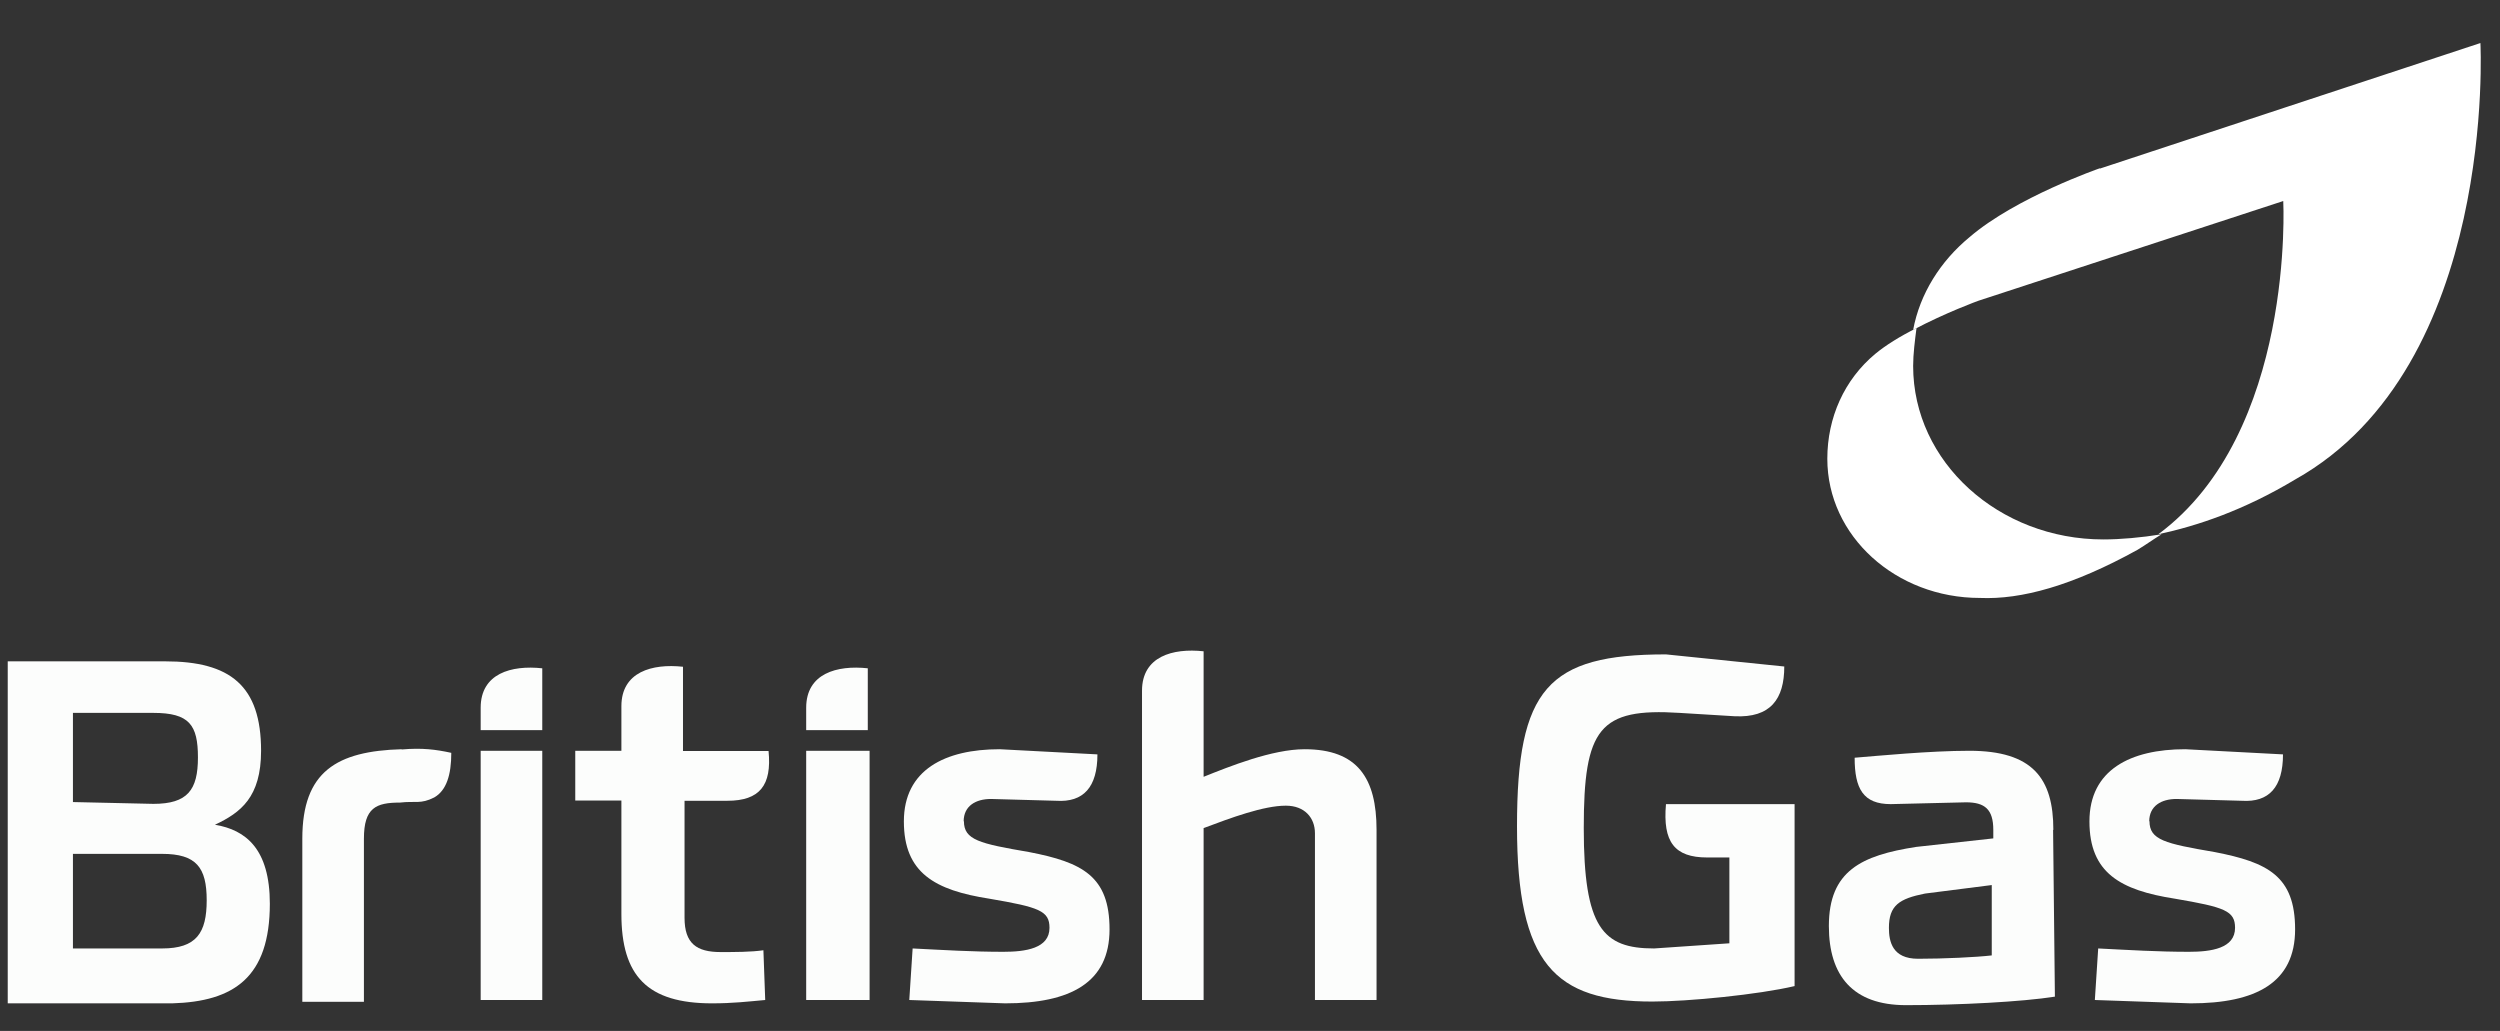
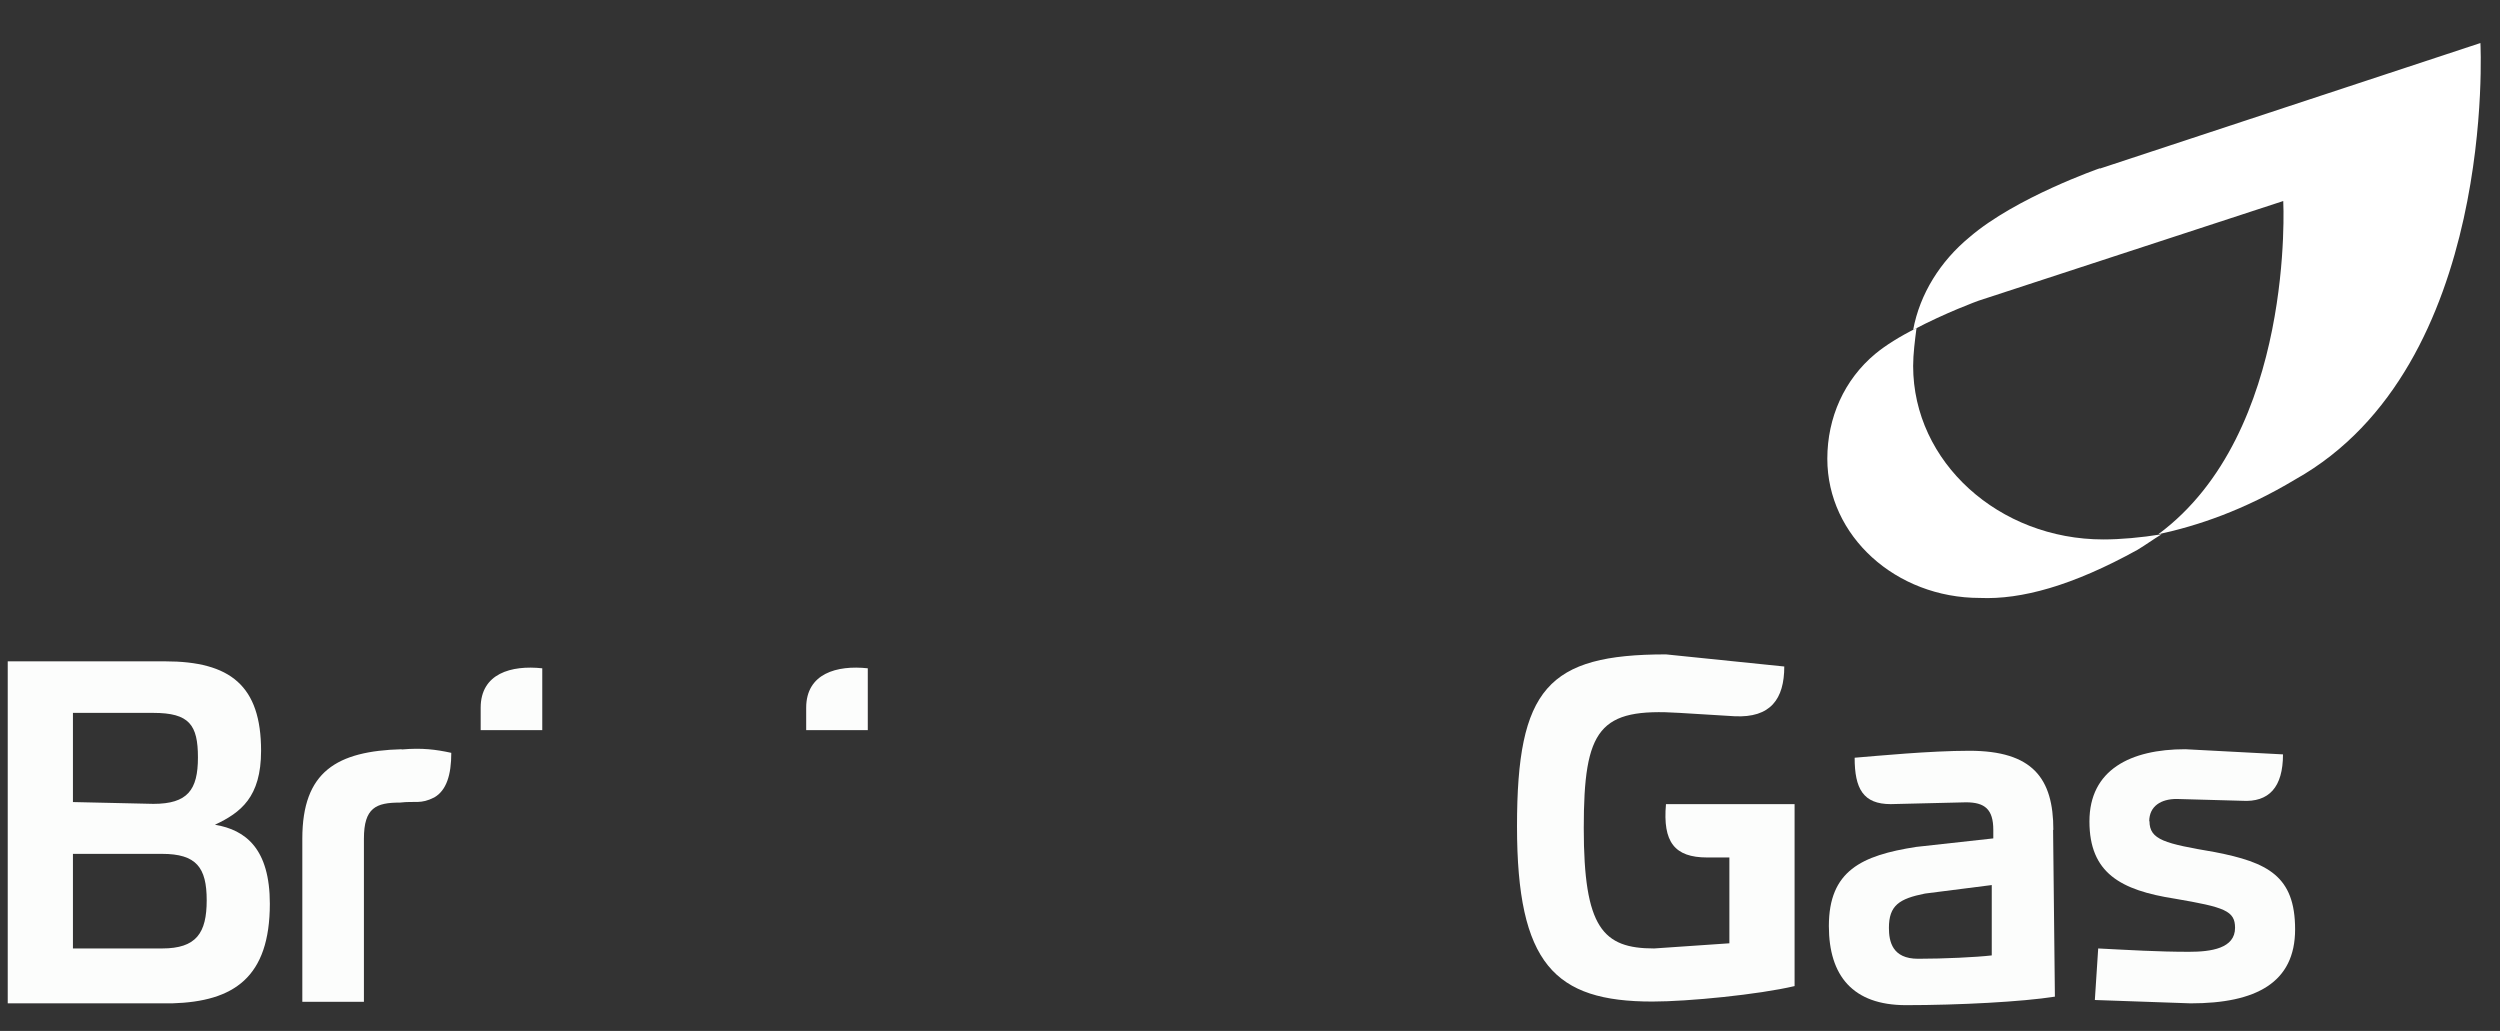
<svg xmlns="http://www.w3.org/2000/svg" id="Layer_2" data-name="Layer 2" viewBox="0 0 97 40">
  <rect x="0" y="0" width="97" height="40" fill="#333333" stroke="none" />
  <defs>
    <style>
      .cls-1 {
        fill: none;
      }

      .cls-1, .cls-2, .cls-3 {
        stroke-width: 0px;
      }

      .cls-2 {
        fill: #fcfdfc;
      }

      .cls-3 {
        fill: #fff;
      }
    </style>
  </defs>
  <g id="Layer_1-2" data-name="Layer 1">
    <g>
      <rect class="cls-1" width="97" height="40" />
      <path class="cls-2" d="M18.65,28.33h2.39v-2.4c-1.2-.13-2.39.2-2.39,1.53v.87ZM15.59,29.07c-2.53.07-3.86.87-3.86,3.47v6.33h2.39v-6.33c0-1.2.47-1.4,1.4-1.4.6-.07.8.07,1.33-.2.47-.27.66-.87.66-1.73-.6-.13-1.13-.2-1.93-.13ZM2.83,33.13h3.46c1.33,0,1.73.53,1.73,1.8s-.4,1.87-1.73,1.87h-3.46v-3.67ZM10.47,35.07c0-2.13-.93-2.87-2.13-3.07,1-.47,1.79-1.07,1.79-2.87,0-2.53-1.2-3.47-3.72-3.47H.3v13.27h6.38c2.39-.07,3.79-1,3.79-3.87ZM2.83,31.13v-3.47h3.12c1.4,0,1.73.47,1.73,1.73s-.4,1.8-1.73,1.8l-3.12-.07ZM31.28,28.33h2.39v-2.4c-1.2-.13-2.39.2-2.39,1.53v.87Z" />
-       <path class="cls-2" d="M31.28,29.13h2.46v9.67h-2.46v-9.67ZM50.62,29.07c-1.26,0-2.92.67-3.92,1.07v-4.87c-1.2-.13-2.39.2-2.39,1.53v12h2.39v-6.67c1.06-.4,2.33-.87,3.19-.87.73,0,1.13.47,1.13,1.07v6.47h2.39v-6.6c0-2-.73-3.13-2.79-3.13ZM18.65,29.13h2.39v9.67h-2.39v-9.67ZM26.56,31.07h1.66c1.26,0,1.73-.6,1.6-1.93h-3.32v-3.27c-1.2-.13-2.39.2-2.39,1.53v1.73h-1.79v1.93h1.79v4.4c0,2.4,1,3.47,3.52,3.47.8,0,1.4-.07,2.06-.13l-.07-1.93c-.47.07-1.13.07-1.66.07-.93,0-1.4-.33-1.4-1.33v-4.53Z" />
-       <path class="cls-2" d="M37.39,31.87c0-.6.47-.87,1.06-.87l2.53.07c1.06.07,1.6-.53,1.6-1.8l-3.79-.2c-2.13,0-3.72.8-3.72,2.8s1.2,2.67,3.32,3c1.93.33,2.33.47,2.33,1.13,0,.8-.93.93-1.79.93-1.2,0-2.33-.07-3.52-.13l-.13,2,3.72.13c2.53,0,4.05-.8,4.05-2.87s-1.06-2.6-3.12-3c-1.93-.33-2.53-.47-2.53-1.2Z" />
      <path class="cls-2" d="M69.63,31.2h-4.99c-.13,1.47.33,2.07,1.6,2.07h.86v3.33l-2.92.2c-1.99,0-2.73-.8-2.73-4.67s.6-4.67,3.72-4.47l2.13.13c1.4.07,1.93-.67,1.93-1.93l-4.59-.47c-4.59,0-5.78,1.33-5.78,6.67s1.46,6.8,5.25,6.8c1.4,0,4.12-.27,5.52-.6v-7.07Z" />
      <path class="cls-2" d="M83.39,31.87c0-.6.47-.87,1.06-.87l2.53.07c1.06.07,1.6-.53,1.6-1.8l-3.79-.2c-2.13,0-3.72.8-3.72,2.8s1.2,2.67,3.32,3c1.93.33,2.33.47,2.33,1.13,0,.8-.93.93-1.79.93-1.2,0-2.33-.07-3.52-.13l-.13,2,3.72.13c2.53,0,4.05-.8,4.05-2.87s-1.06-2.6-3.12-3c-1.93-.33-2.53-.47-2.53-1.2Z" />
      <path class="cls-2" d="M77.28,37.07c-.6.07-1.86.13-2.86.13s-1.13-.67-1.13-1.2c0-.87.4-1.13,1.4-1.33l2.59-.33v2.73ZM79.67,32.2c0-2-.8-3.07-3.26-3.07-1.53,0-3.59.2-4.45.27,0,1.2.33,1.8,1.4,1.8l2.92-.07c.73,0,1.06.27,1.06,1.07v.33l-2.99.33c-2.13.33-3.39.93-3.39,3.07,0,1.93.93,3.07,2.99,3.07s4.52-.13,5.78-.33l-.07-6.47Z" />
      <g>
        <g id="mask0_149_4729" data-name="mask0 149 4729">
          <path class="cls-3" d="M81.47,6.53s-3.26,1.13-5.05,2.67c-1.13.93-1.93,2.2-2.19,3.6,1.26-.67,2.53-1.13,2.53-1.13l11.83-3.87s.47,9-4.85,12.93c1.53-.33,3.32-.93,5.32-2.13,7.84-4.4,7.18-16.93,7.18-16.93l-14.76,4.87Z" />
        </g>
        <g id="mask1_149_4729" data-name="mask1 149 4729">
          <path class="cls-3" d="M72.76,13.73c-1.2,1-1.86,2.47-1.86,4.07,0,3,2.66,5.4,5.92,5.4,1.6.07,3.59-.47,6.12-1.87.33-.2.6-.4.93-.6-.8.13-1.6.2-2.26.2-4.05,0-7.38-3-7.38-6.73,0-.47.07-1,.13-1.47-.66.33-1.2.67-1.6,1Z" />
        </g>
      </g>
    </g>
  </g>
</svg>